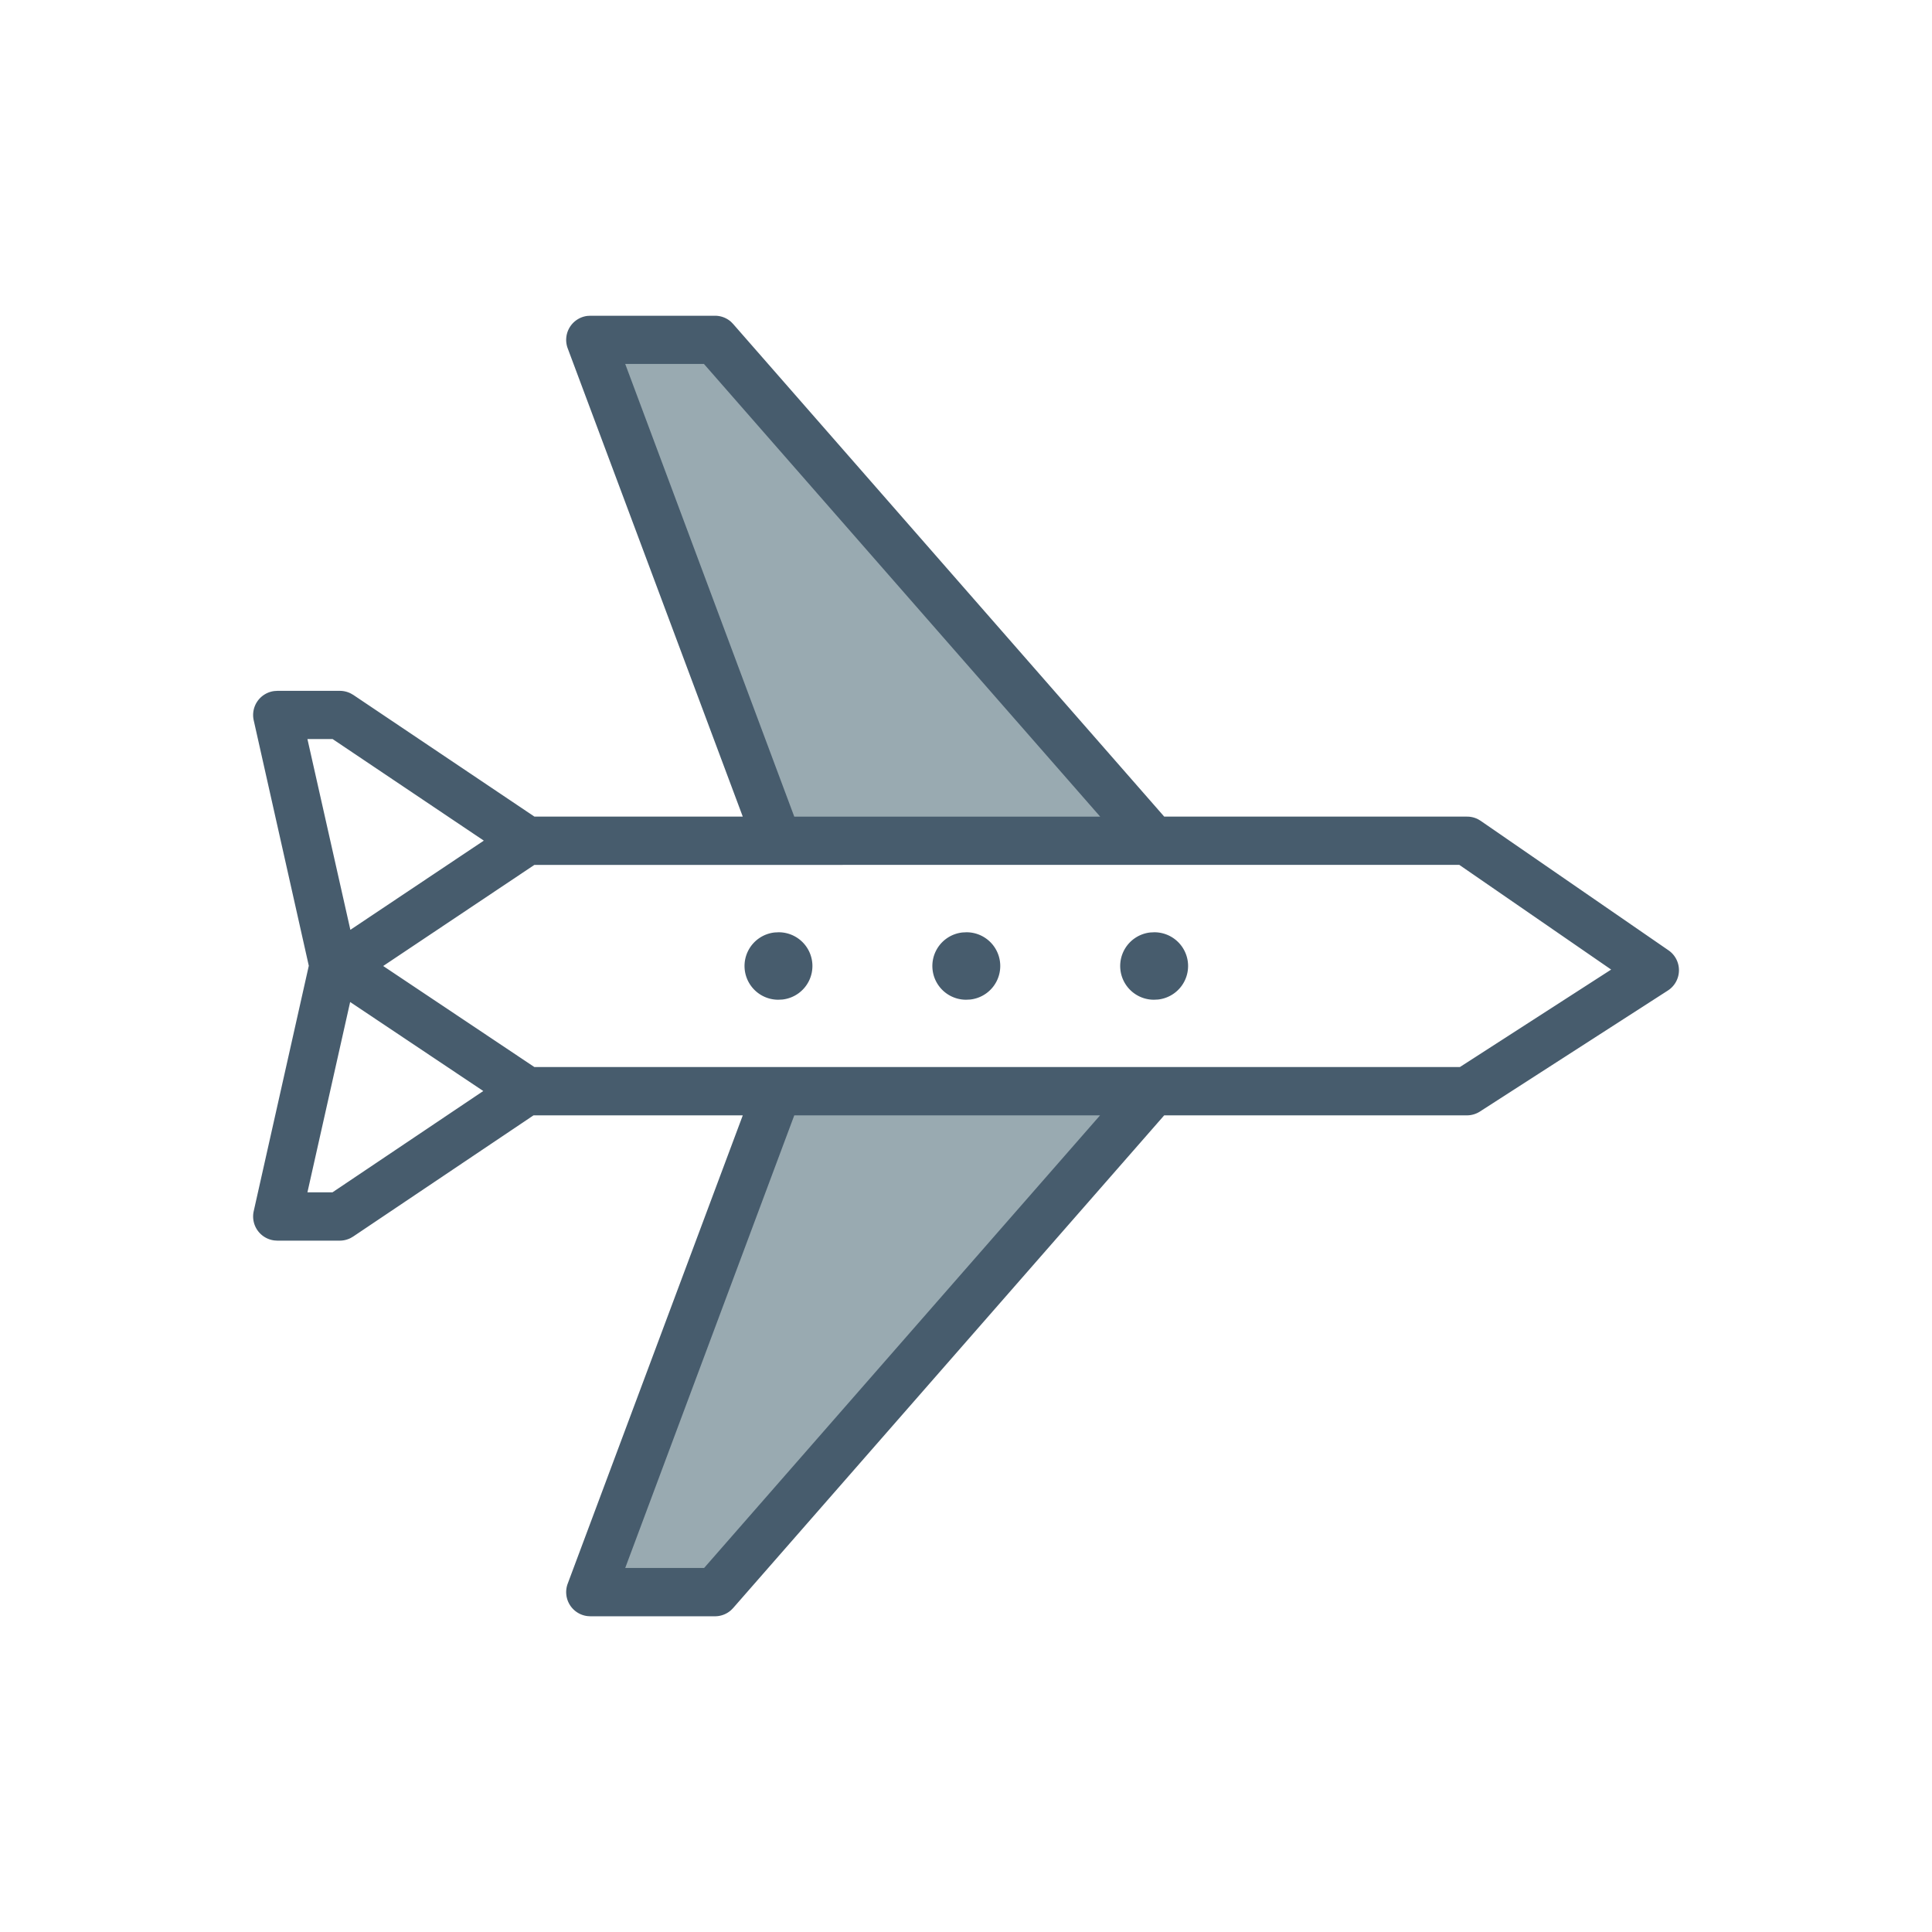
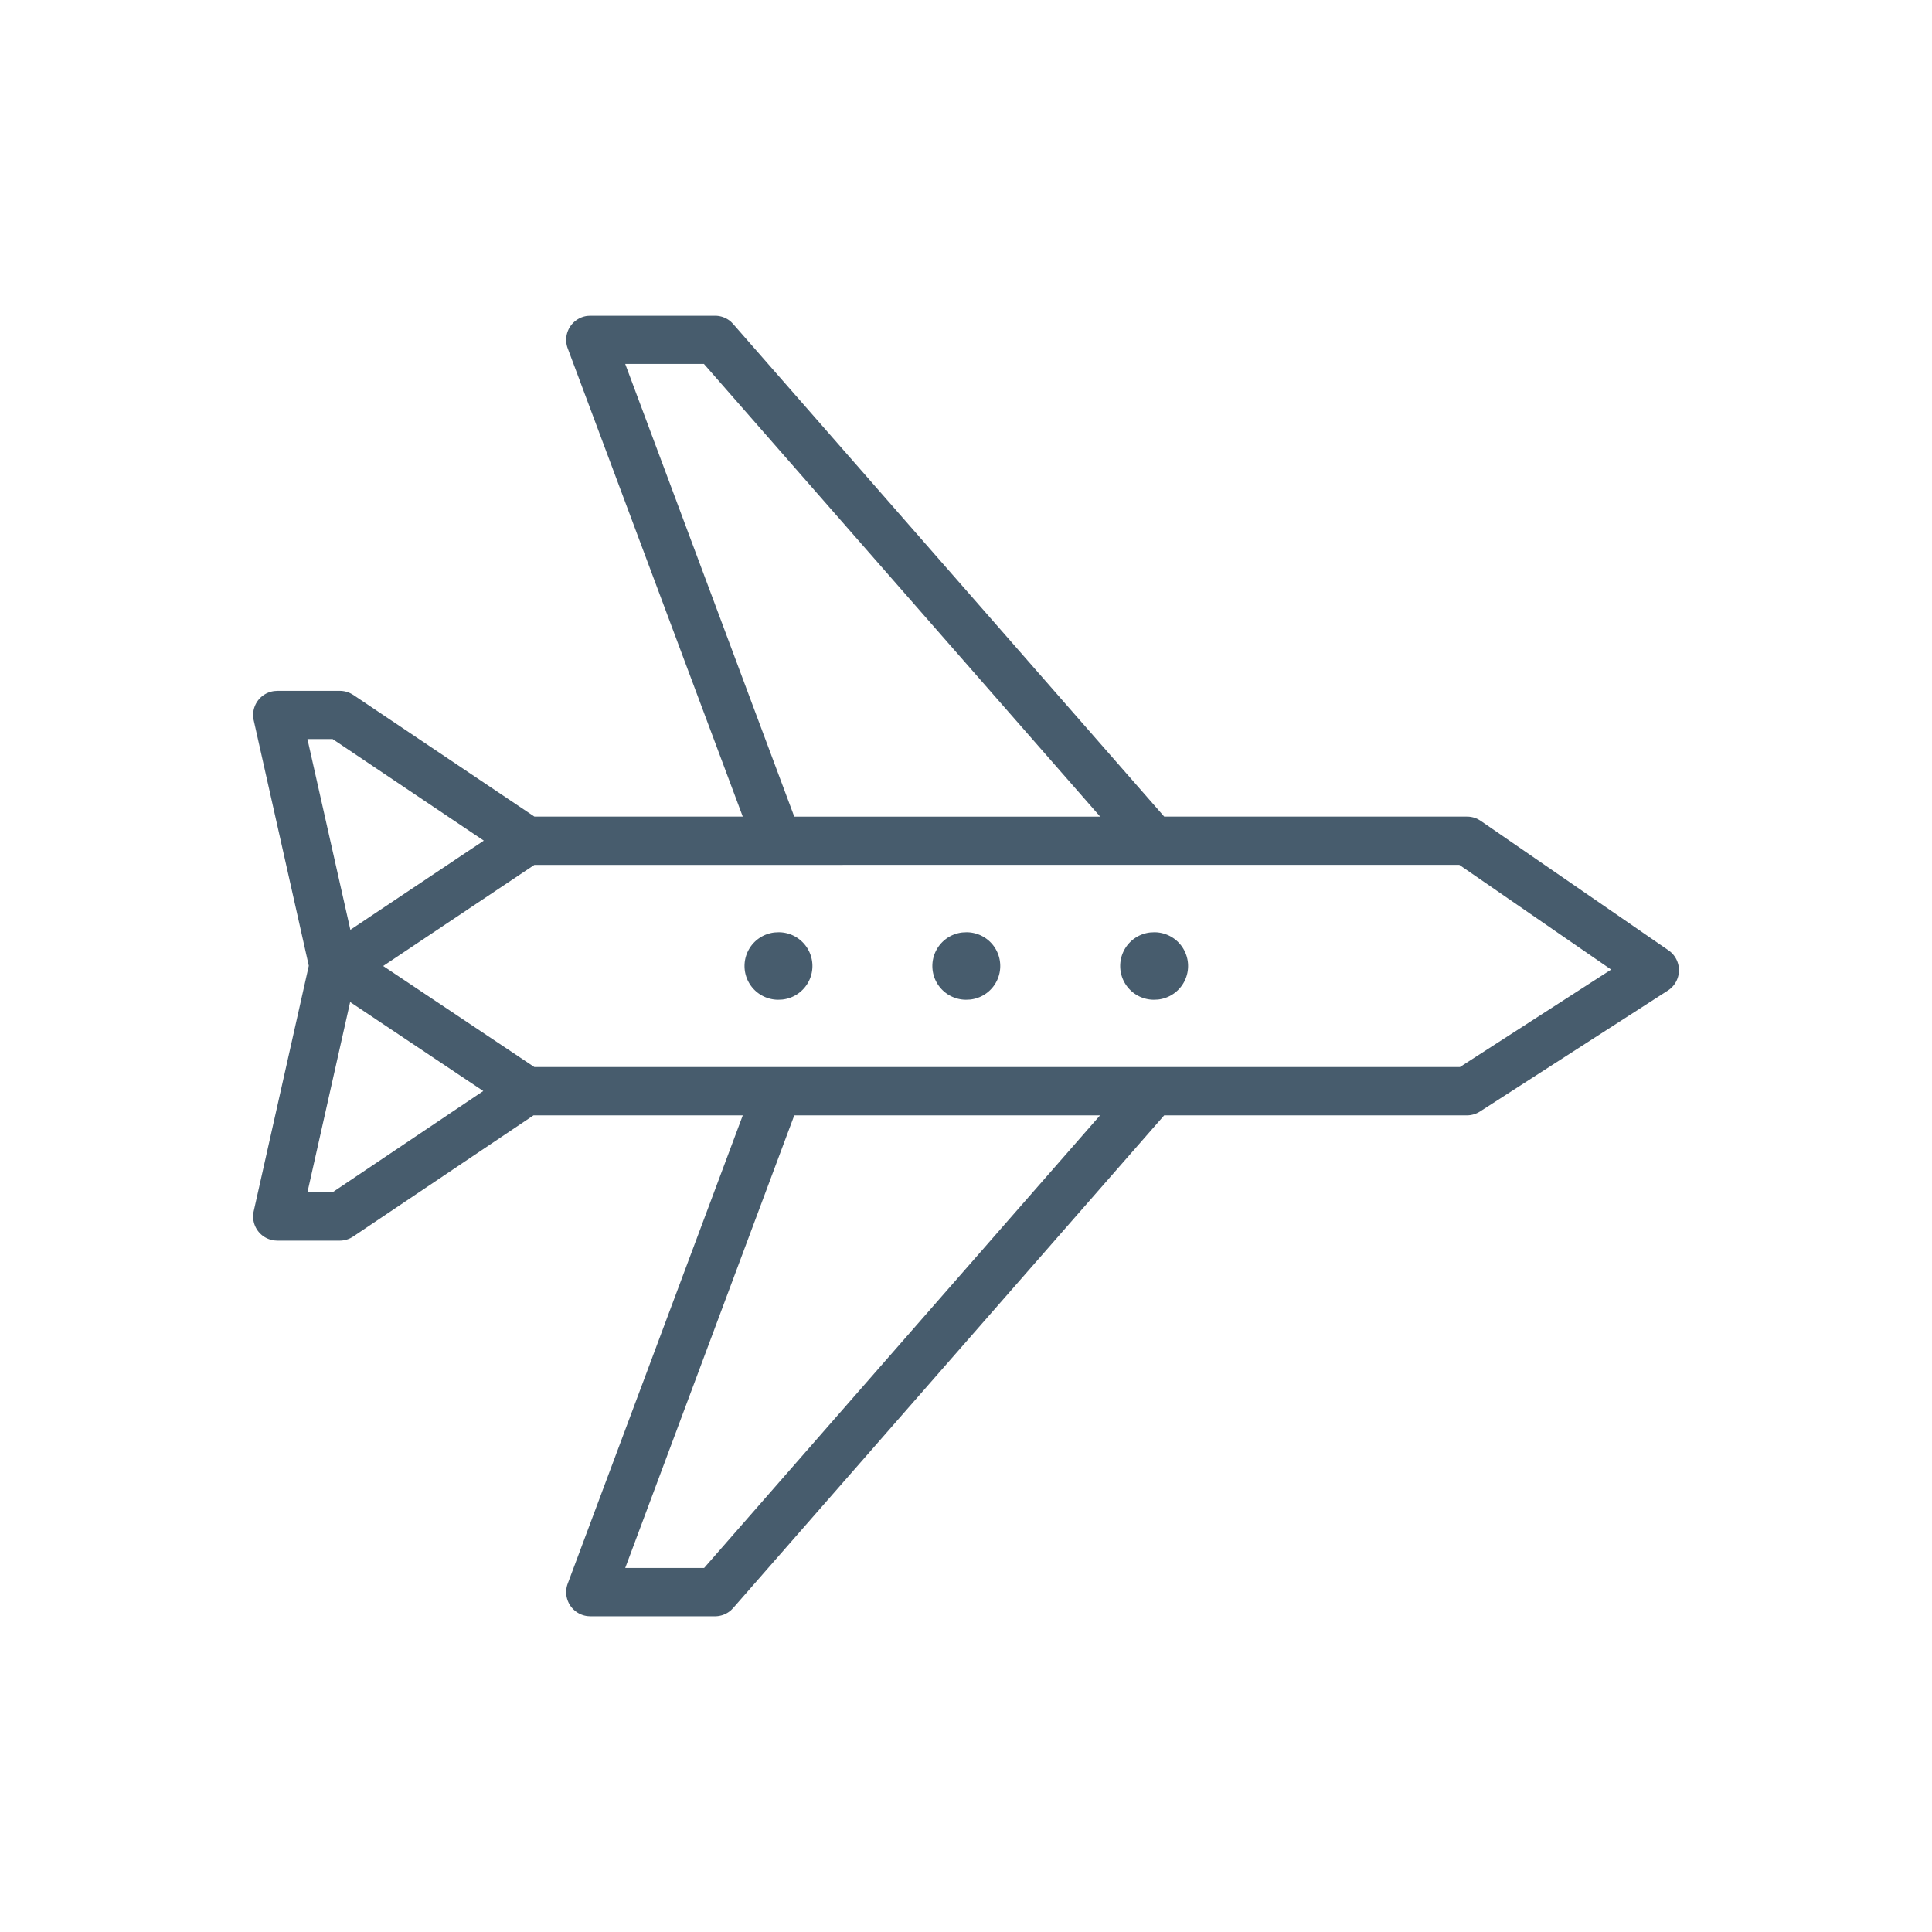
<svg xmlns="http://www.w3.org/2000/svg" width="72" height="72">
  <path data-name="Path 5622" d="M0 0h72v72H0z" style="fill-rule:evenodd;fill:none" />
-   <path data-name="Path 5623" d="M22 12.2h4.327l16.907 19.6H29.207zm0 47.6h4.327l16.907-19.6H29.207z" style="fill:rgba(0,43,62,.4);fill-rule:evenodd" />
  <path data-name="Path 5624" d="M26.645 11.767a.9.9 0 0 1 .6.228l.077.079 16.065 18.359h11.281a.9.9 0 0 1 .418.1l.093.056 7 4.826a.9.9 0 0 1-.024 1.5l-7 4.507a.9.9 0 0 1-.488.144H43.386L27.322 59.927l-.077.078a.9.9 0 0 1-.6.229H22l-.109-.007a.9.9 0 0 1-.734-1.209l6.524-17.451h-7.8l-6.717 4.514-.092.054a.9.9 0 0 1-.41.1h-2.329l-.106-.007a.9.9 0 0 1-.772-1.09l2.053-9.147-2.053-9.148a.9.9 0 0 1 .772-1.09l.106-.007h2.334a.9.9 0 0 1 .41.1l.092.053 6.748 4.534h7.764l-6.524-17.451a.9.9 0 0 1 .734-1.209l.109-.006h4.645zM41 41.567H29.6l-6.3 16.867h2.94l14.755-16.867zm-27.951-4.225-1.592 7.093h.933l5.62-3.776-4.961-3.317zm41.338-5.11H19.915L14.28 36l5.635 3.766h34.49l5.638-3.633-5.656-3.9zm-11.364 2.511a1.257 1.257 0 0 1 .129 2.507l-.152.007a1.257 1.257 0 0 1-.129-2.507zm-14 0a1.257 1.257 0 0 1 .129 2.507l-.152.007a1.257 1.257 0 0 1-.129-2.507zm7 0a1.257 1.257 0 0 1 .129 2.507l-.152.007a1.257 1.257 0 0 1-.129-2.507zm-23.63-7.2h-.936l1.6 7.109 4.973-3.324-5.634-3.785zm13.844-13.98H23.3l6.3 16.87H41L26.237 13.567z" style="fill:#475c6d" />
</svg>